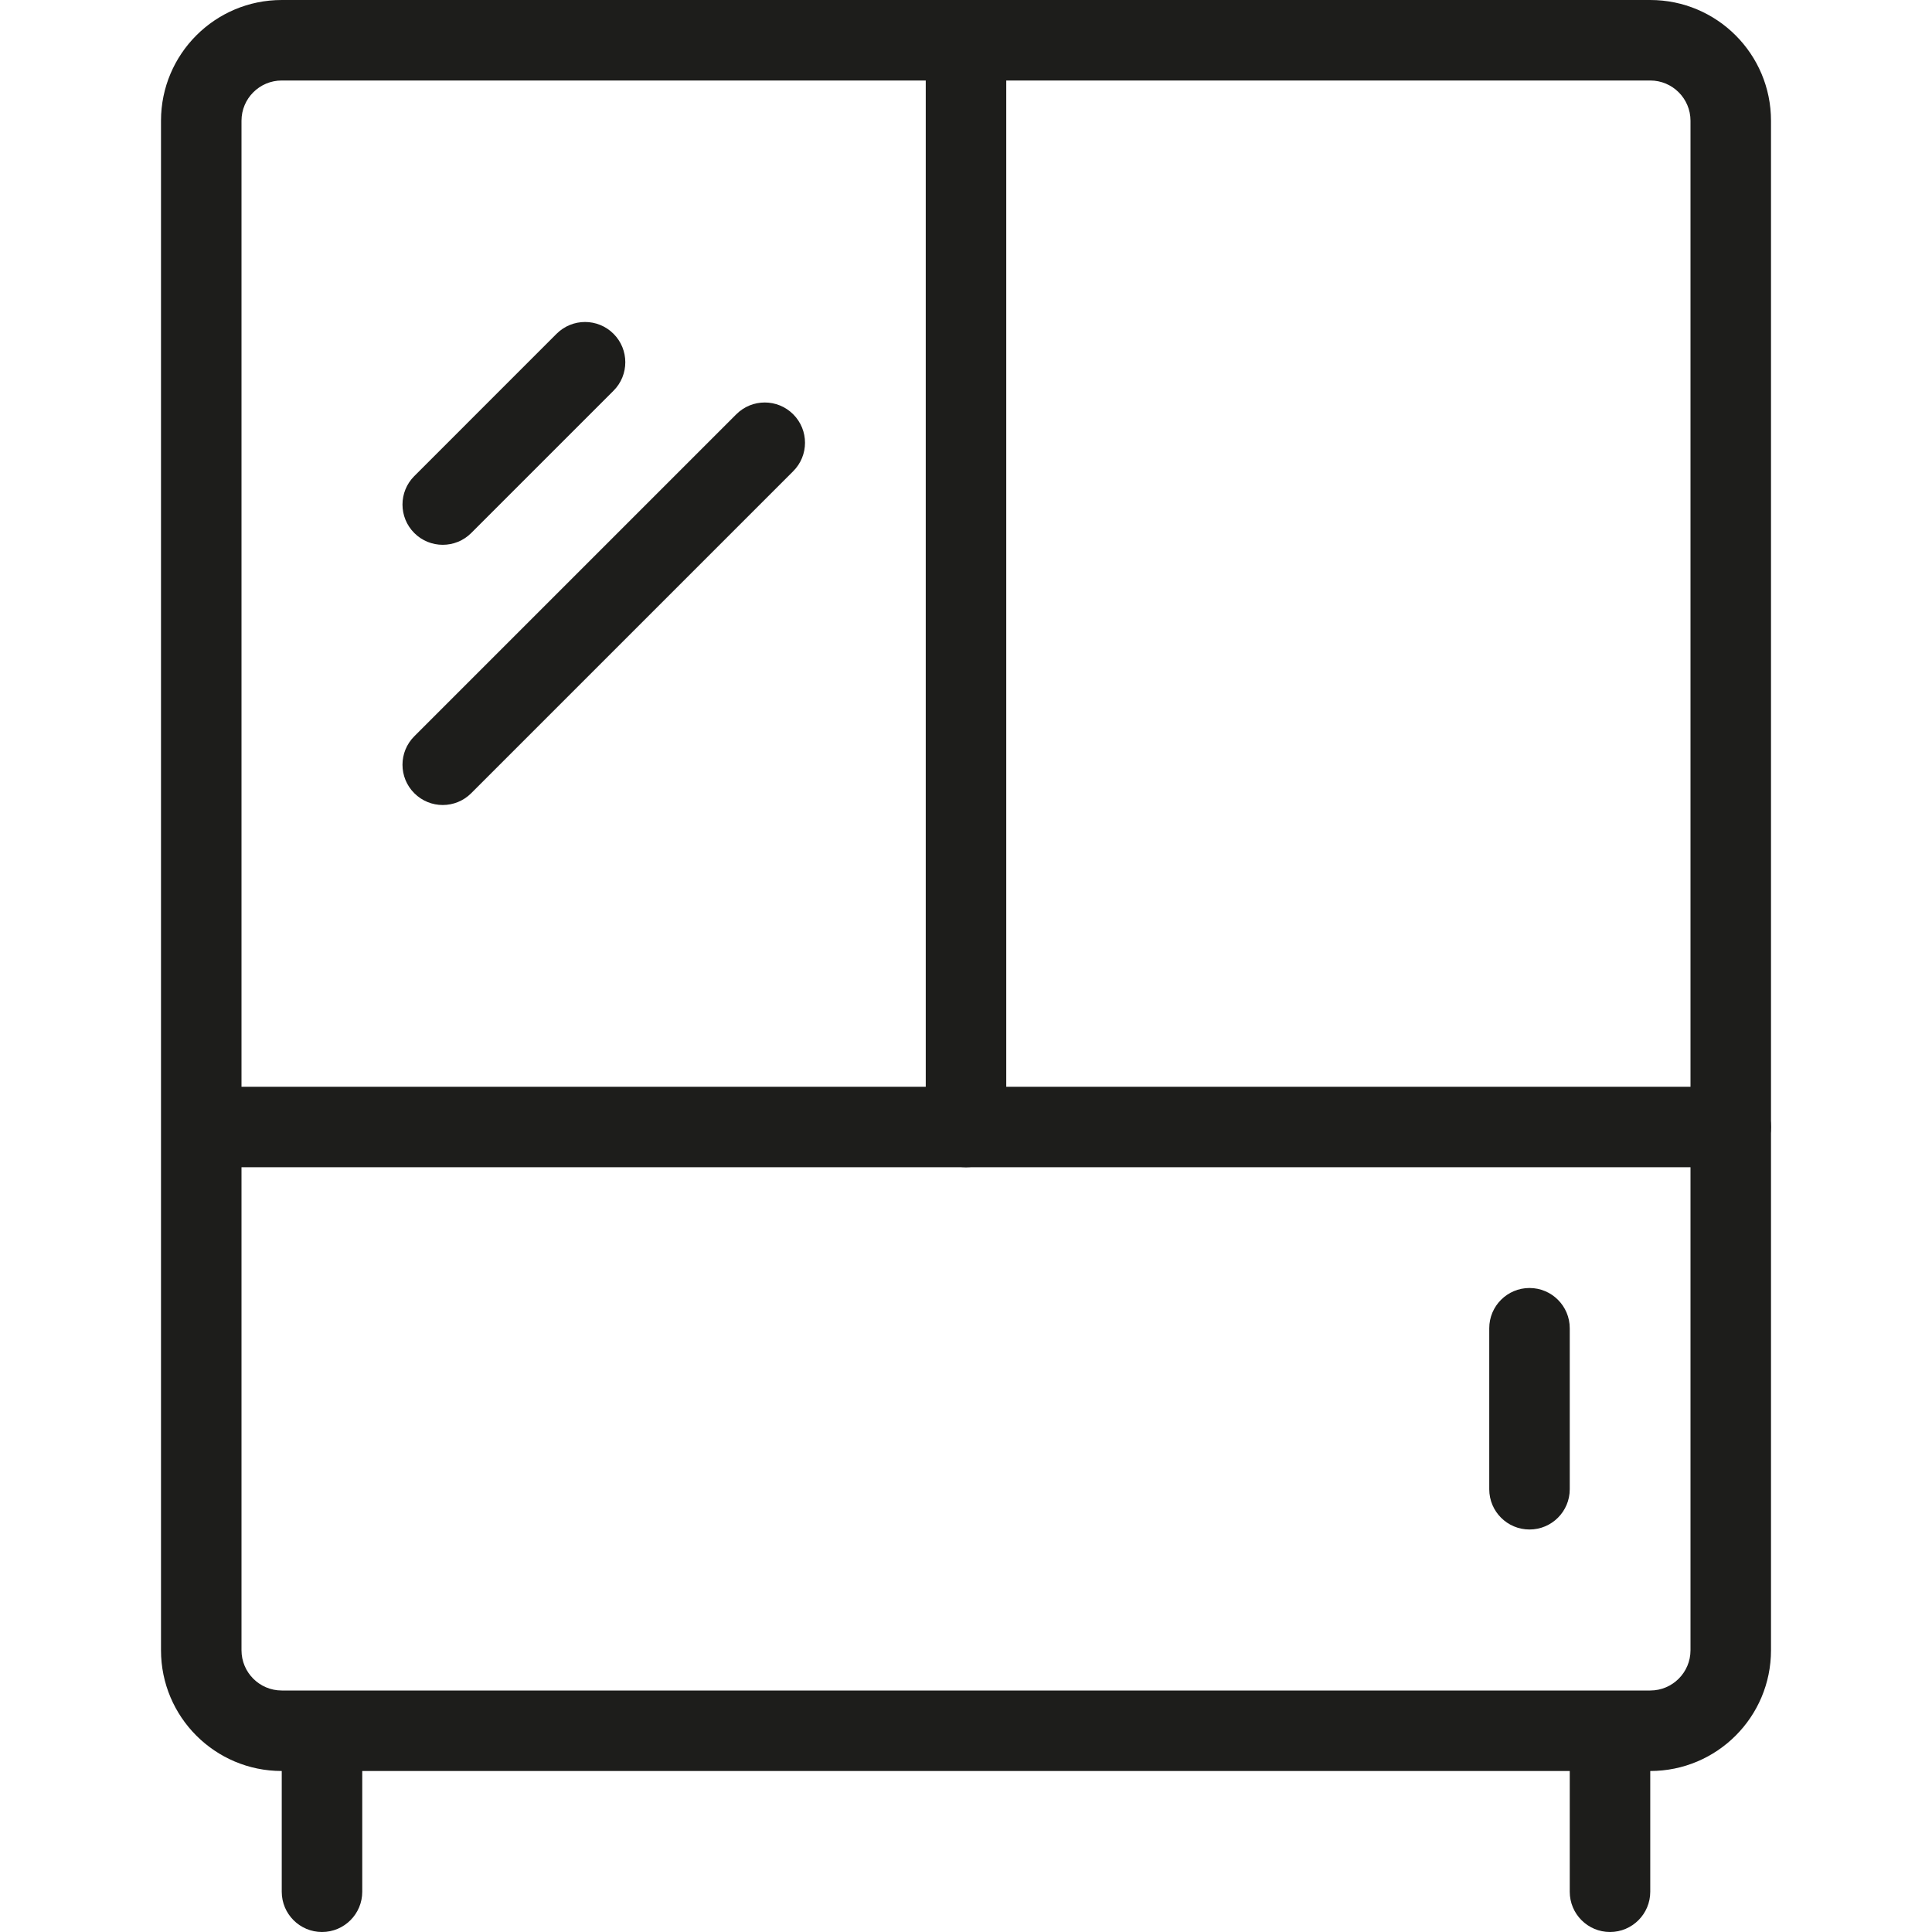
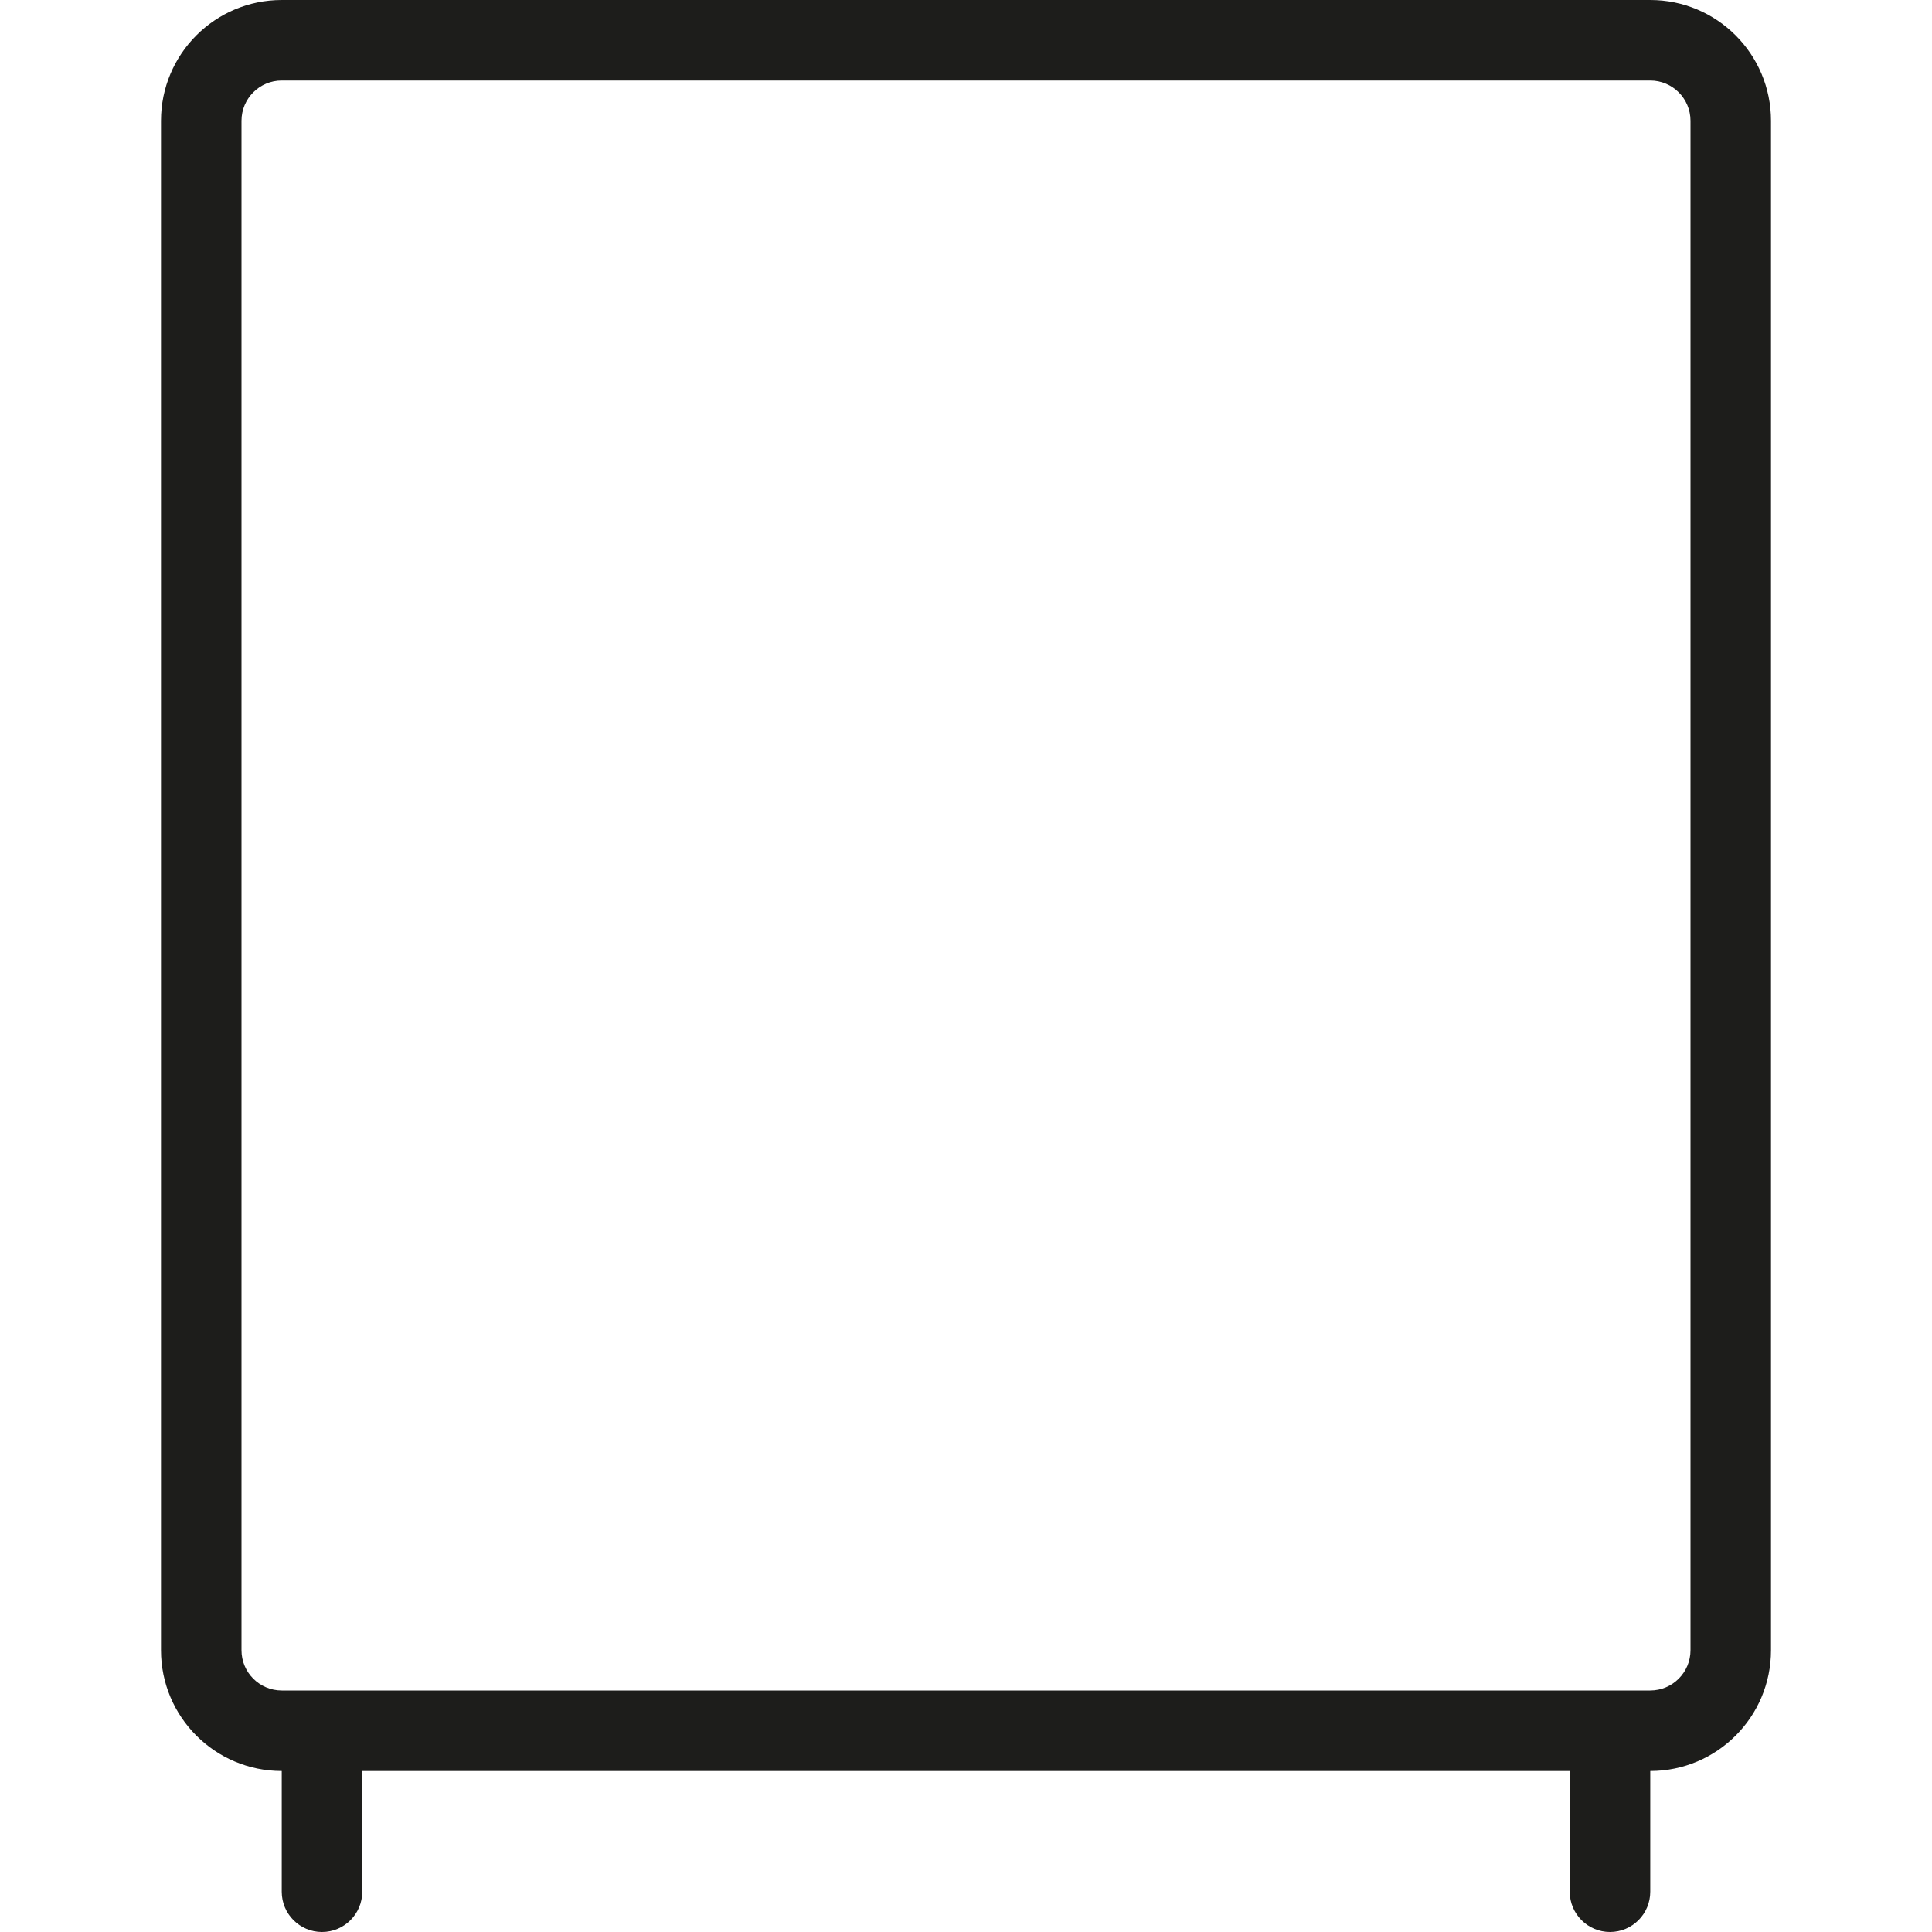
<svg xmlns="http://www.w3.org/2000/svg" width="48" height="48" viewBox="0 0 48 48" fill="none">
  <path fill-rule="evenodd" clip-rule="evenodd" d="M8 43C8.552 43 9 43.448 9 44V47C9 47.552 8.552 48 8 48C7.448 48 7 47.552 7 47V44C7 43.448 7.448 43 8 43Z" fill="#1D1D1B" />
  <path fill-rule="evenodd" clip-rule="evenodd" d="M40 43C40.552 43 41 43.448 41 44V47C41 47.552 40.552 48 40 48C39.448 48 39 47.552 39 47V44C39 43.448 39.448 43 40 43Z" fill="#1D1D1B" />
-   <path fill-rule="evenodd" clip-rule="evenodd" d="M5 28C5 27.448 5.448 27 6 27L43 27C43.552 27 44 27.448 44 28C44 28.552 43.552 29 43 29L6 29C5.448 29 5 28.552 5 28Z" fill="#1D1D1B" />
-   <path fill-rule="evenodd" clip-rule="evenodd" d="M24 0C24.552 0 25 0.448 25 1V28C25 28.552 24.552 29 24 29C23.448 29 23 28.552 23 28V1C23 0.448 23.448 0 24 0Z" fill="#1D1D1B" />
-   <path fill-rule="evenodd" clip-rule="evenodd" d="M38 32C38.552 32 39 32.448 39 33L39 37C39 37.552 38.552 38 38 38C37.448 38 37 37.552 37 37L37 33C37 32.448 37.448 32 38 32Z" fill="#1D1D1B" />
-   <path fill-rule="evenodd" clip-rule="evenodd" d="M10.293 13.243C9.902 12.852 9.902 12.219 10.293 11.828L13.828 8.293C14.219 7.902 14.852 7.902 15.243 8.293C15.633 8.683 15.633 9.317 15.243 9.707L11.707 13.243C11.317 13.633 10.683 13.633 10.293 13.243Z" fill="#1D1D1B" />
-   <path fill-rule="evenodd" clip-rule="evenodd" d="M10.293 19.707C9.902 19.317 9.902 18.683 10.293 18.293L18.293 10.293C18.683 9.902 19.317 9.902 19.707 10.293C20.098 10.683 20.098 11.317 19.707 11.707L11.707 19.707C11.317 20.098 10.683 20.098 10.293 19.707Z" fill="#1D1D1B" />
  <path fill-rule="evenodd" clip-rule="evenodd" d="M41 2H7C6.448 2 6 2.448 6 3V41C6 41.552 6.448 42 7 42H41C41.552 42 42 41.552 42 41V3C42 2.448 41.552 2 41 2ZM7 0C5.343 0 4 1.343 4 3V41C4 42.657 5.343 44 7 44H41C42.657 44 44 42.657 44 41V3C44 1.343 42.657 0 41 0H7Z" fill="#1D1D1B" />
</svg>